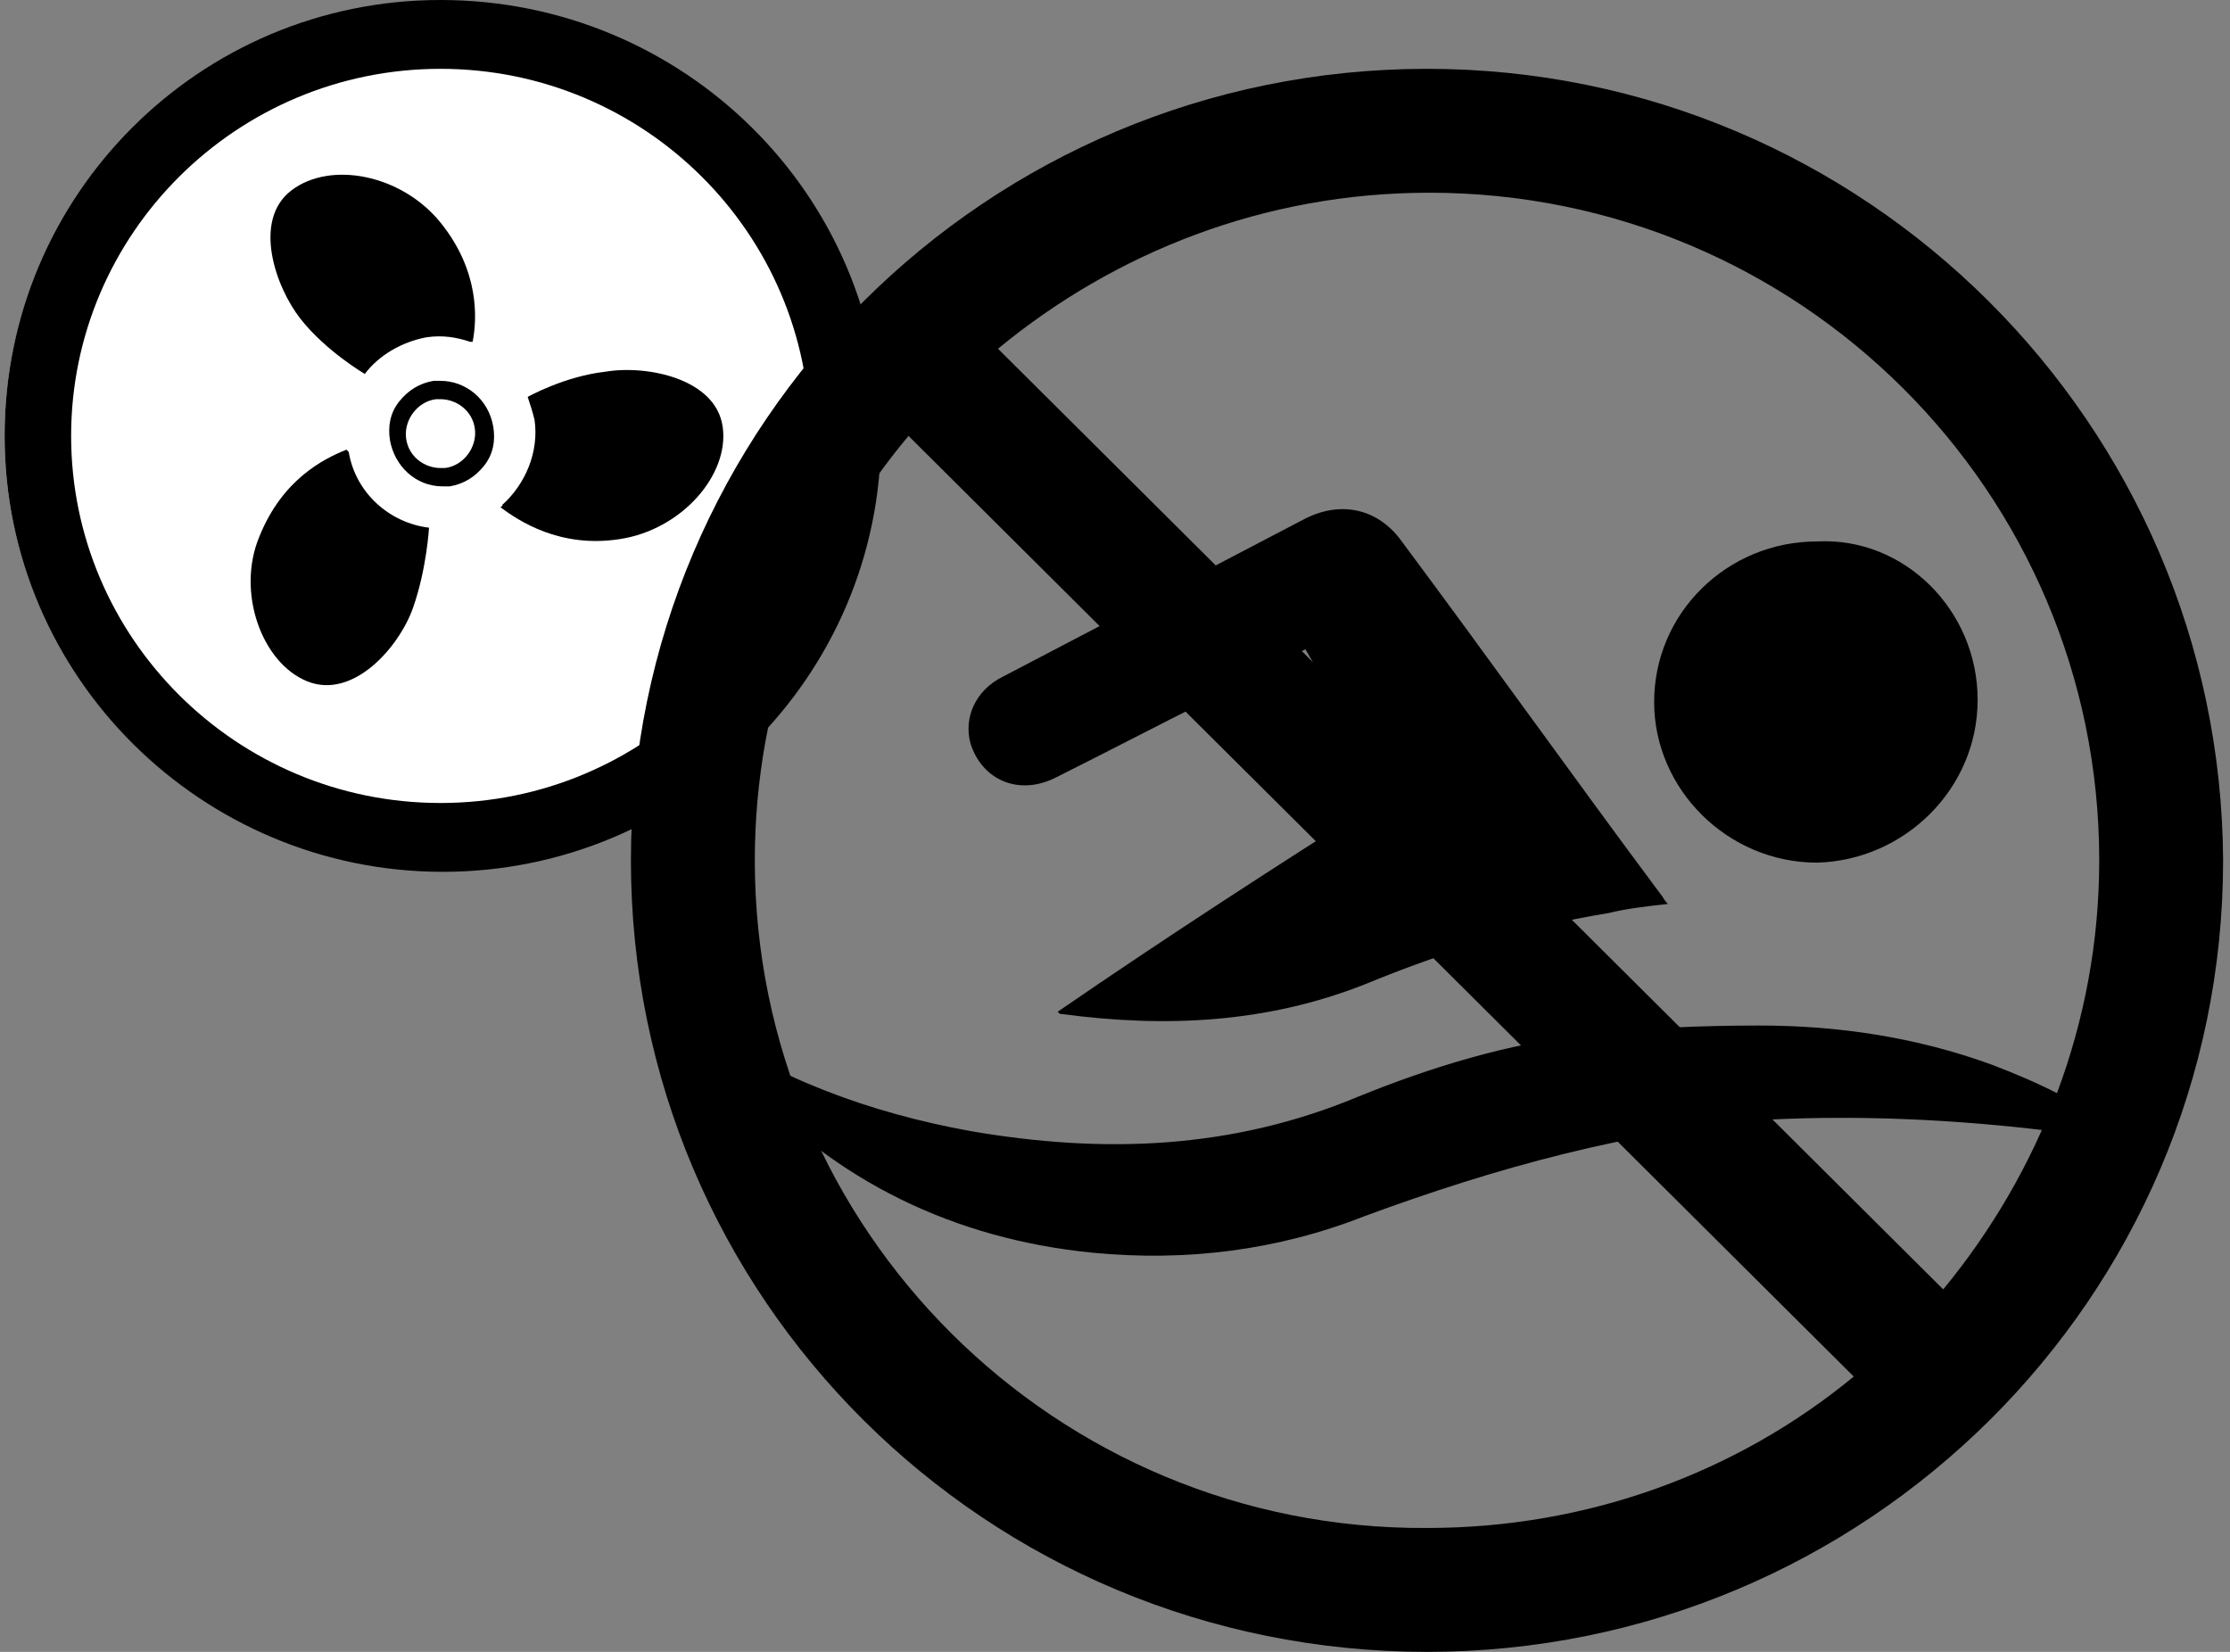
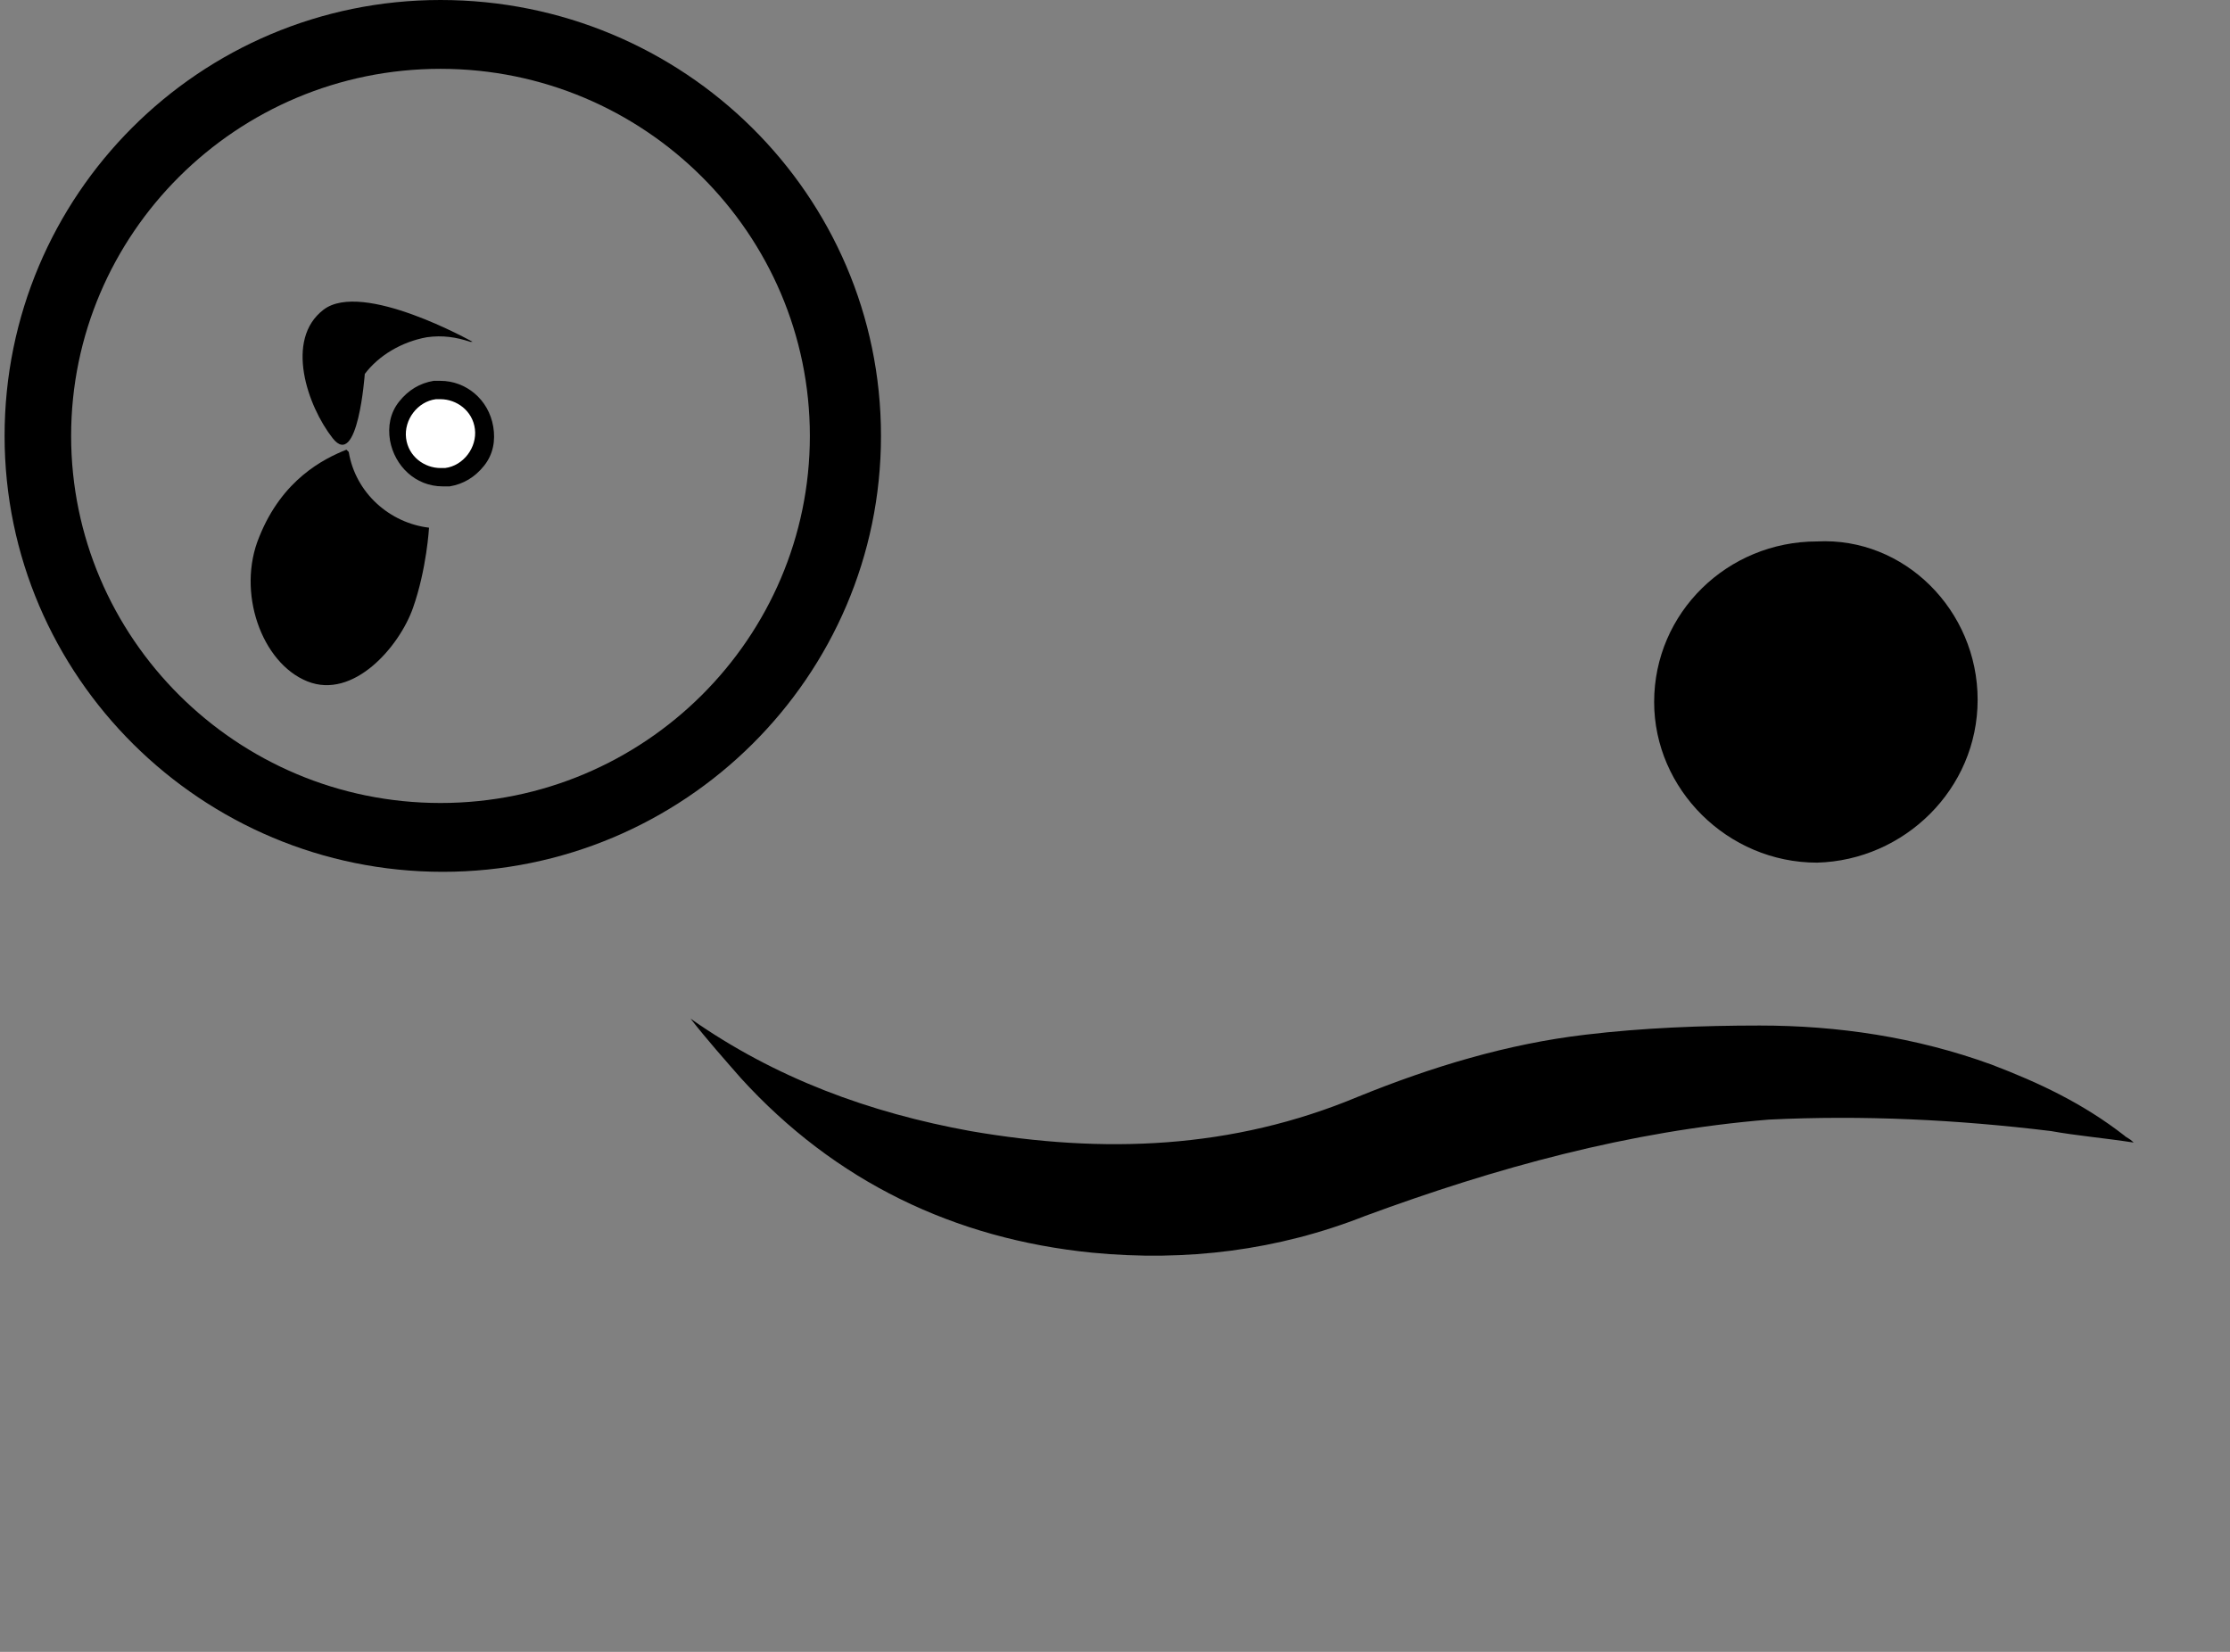
<svg xmlns="http://www.w3.org/2000/svg" version="1.1" id="Layer_1" x="0px" y="0px" width="97.2px" height="72px" viewBox="0 0 97.2 72" enable-background="new 0 0 97.2 72" xml:space="preserve">
  <rect x="0" y="0" width="97.2" height="72" fill="#808080" stroke="none" />
  <g>
    <g>
-       <path fill="#FFFFFF" d="M19.2,37.9c-10.5,0-19-8.5-19-18.9s8.5-18.9,19-18.9s19,8.5,19,18.9S29.7,37.9,19.2,37.9z" />
-     </g>
+       </g>
    <g>
      <g>
        <g>
-           <path d="M31.5,18.6c-0.3-2.1-3.3-2.7-5.1-2.4c-1.8,0.2-3.4,1.1-3.4,1.1l0,0c0.1,0.3,0.2,0.6,0.3,1c0.2,1.4-0.4,2.8-1.4,3.7      c0,0,0,0.1-0.1,0.1c0.8,0.6,2.6,1.8,5.2,1.4C29.7,23.1,31.8,20.7,31.5,18.6z" />
-         </g>
+           </g>
        <g>
          <path d="M18.7,23c-1.7-0.2-3.2-1.5-3.5-3.3c0,0-0.1-0.1-0.1-0.1c-1,0.4-2.8,1.3-3.8,3.8c-1,2.4,0.1,5.5,2.1,6.3      c2,0.8,4-1.5,4.6-3.2C18.6,24.8,18.7,23,18.7,23L18.7,23z" />
        </g>
        <g>
-           <path d="M15.9,16.3c0.6-0.8,1.6-1.4,2.7-1.6c0.7-0.1,1.3,0,1.9,0.2c0,0,0.1,0,0.1,0c0.2-1,0.3-3.1-1.4-5.2s-4.8-2.7-6.5-1.4      c-1.7,1.3-0.7,4.2,0.4,5.6S15.9,16.3,15.9,16.3L15.9,16.3z" />
+           <path d="M15.9,16.3c0.6-0.8,1.6-1.4,2.7-1.6c0.7-0.1,1.3,0,1.9,0.2c0,0,0.1,0,0.1,0s-4.8-2.7-6.5-1.4      c-1.7,1.3-0.7,4.2,0.4,5.6S15.9,16.3,15.9,16.3L15.9,16.3z" />
        </g>
        <g>
          <g>
            <path fill="#FFFFFF" d="M19.2,20.7c-0.9,0-1.7-0.7-1.9-1.6c-0.1-0.5,0.1-1,0.4-1.4c0.3-0.4,0.7-0.7,1.3-0.7c0.1,0,0.2,0,0.3,0       c0.9,0,1.7,0.7,1.9,1.6c0.1,0.5-0.1,1-0.4,1.4c-0.3,0.4-0.7,0.7-1.3,0.7C19.4,20.7,19.3,20.7,19.2,20.7z" />
            <path d="M19.2,17.4c0.7,0,1.4,0.5,1.5,1.3c0.1,0.8-0.5,1.6-1.3,1.7c-0.1,0-0.1,0-0.2,0c-0.7,0-1.4-0.5-1.5-1.3       c-0.1-0.8,0.5-1.6,1.3-1.7C19.1,17.4,19.1,17.4,19.2,17.4 M19.2,16.6c-0.1,0-0.2,0-0.3,0c-0.6,0.1-1.1,0.4-1.5,0.9       c-0.4,0.5-0.5,1.1-0.4,1.7c0.2,1.1,1.1,2,2.3,2c0.1,0,0.2,0,0.3,0c0.6-0.1,1.1-0.4,1.5-0.9c0.4-0.5,0.5-1.1,0.4-1.7       C21.3,17.4,20.3,16.6,19.2,16.6L19.2,16.6z" />
          </g>
        </g>
      </g>
    </g>
    <g>
-       <path d="M60.6,34.6c-1.2-2.1-2.5-4.2-3.7-6.3c-1.4,0.7-2.8,1.4-4.2,2.2c-2.2,1.1-4.5,2.3-6.7,3.4c-1.6,0.8-3.2,0.1-3.7-1.5    c-0.3-1.1,0.2-2.3,1.4-2.9c4.4-2.3,8.8-4.6,13.2-6.9c1.6-0.8,3.2-0.4,4.2,1c3.8,5.1,7.5,10.3,11.3,15.4c0.1,0.1,0.1,0.2,0.3,0.4    c-0.9,0.1-1.8,0.2-2.6,0.4c-3.7,0.6-7.2,1.7-10.6,3.1c-4.3,1.7-8.7,1.9-13.2,1.3c-0.1,0-0.1,0-0.2-0.1    C50.9,40.8,55.7,37.7,60.6,34.6z" />
      <path d="M30.1,44.4c3.7,2.6,7.8,4.1,12.2,4.9c5.8,1,11.4,0.8,16.9-1.5c3.2-1.3,6.5-2.3,9.9-2.7c2.5-0.3,5.1-0.4,7.6-0.4    c3.4,0,6.8,0.5,10.1,1.7c2.1,0.8,4,1.7,5.8,3.1c0.1,0.1,0.2,0.1,0.4,0.3c-1.3-0.2-2.5-0.3-3.6-0.5c-4.1-0.5-8.2-0.7-12.3-0.5    C71,49.3,65.2,50.9,59.5,53c-3.8,1.5-7.8,2-11.9,1.6C41.6,54,36.4,51.5,32.3,47C31.6,46.2,30.8,45.3,30.1,44.4z" />
      <path d="M86.2,30.5c0,3.9-3.2,7-7,7.1c-3.9,0-7.1-3.2-7.1-7c0-3.9,3.2-7,7.1-7C83,23.4,86.2,26.6,86.2,30.5z" />
    </g>
-     <path d="M62.2,3C43,3,27.5,18.5,27.5,37.5C27.5,56.6,43,72,62.2,72c19.1,0,34.7-15.4,34.7-34.5C96.8,18.5,81.3,3,62.2,3z    M91.5,37.5c0,7.1-2.6,13.6-6.8,18.7l-41.2-41c5.1-4.2,11.6-6.8,18.8-6.8C78.4,8.4,91.5,21.4,91.5,37.5z M32.9,37.5   c0-7,2.5-13.5,6.7-18.5l41.2,41c-5.1,4.2-11.6,6.6-18.6,6.6C46,66.7,32.9,53.6,32.9,37.5z" />
    <path d="M19.2,0C8.7,0,0.2,8.5,0.2,19s8.6,19,19.1,19s19.1-8.5,19.1-19S29.8,0,19.2,0z M19.2,35c-8.9,0-16.1-7.2-16.1-16   s7.2-16,16.1-16c8.9,0,16.1,7.2,16.1,16S28.1,35,19.2,35z" />
  </g>
  <g>
</g>
  <g>
</g>
  <g>
</g>
  <g>
</g>
  <g>
</g>
</svg>